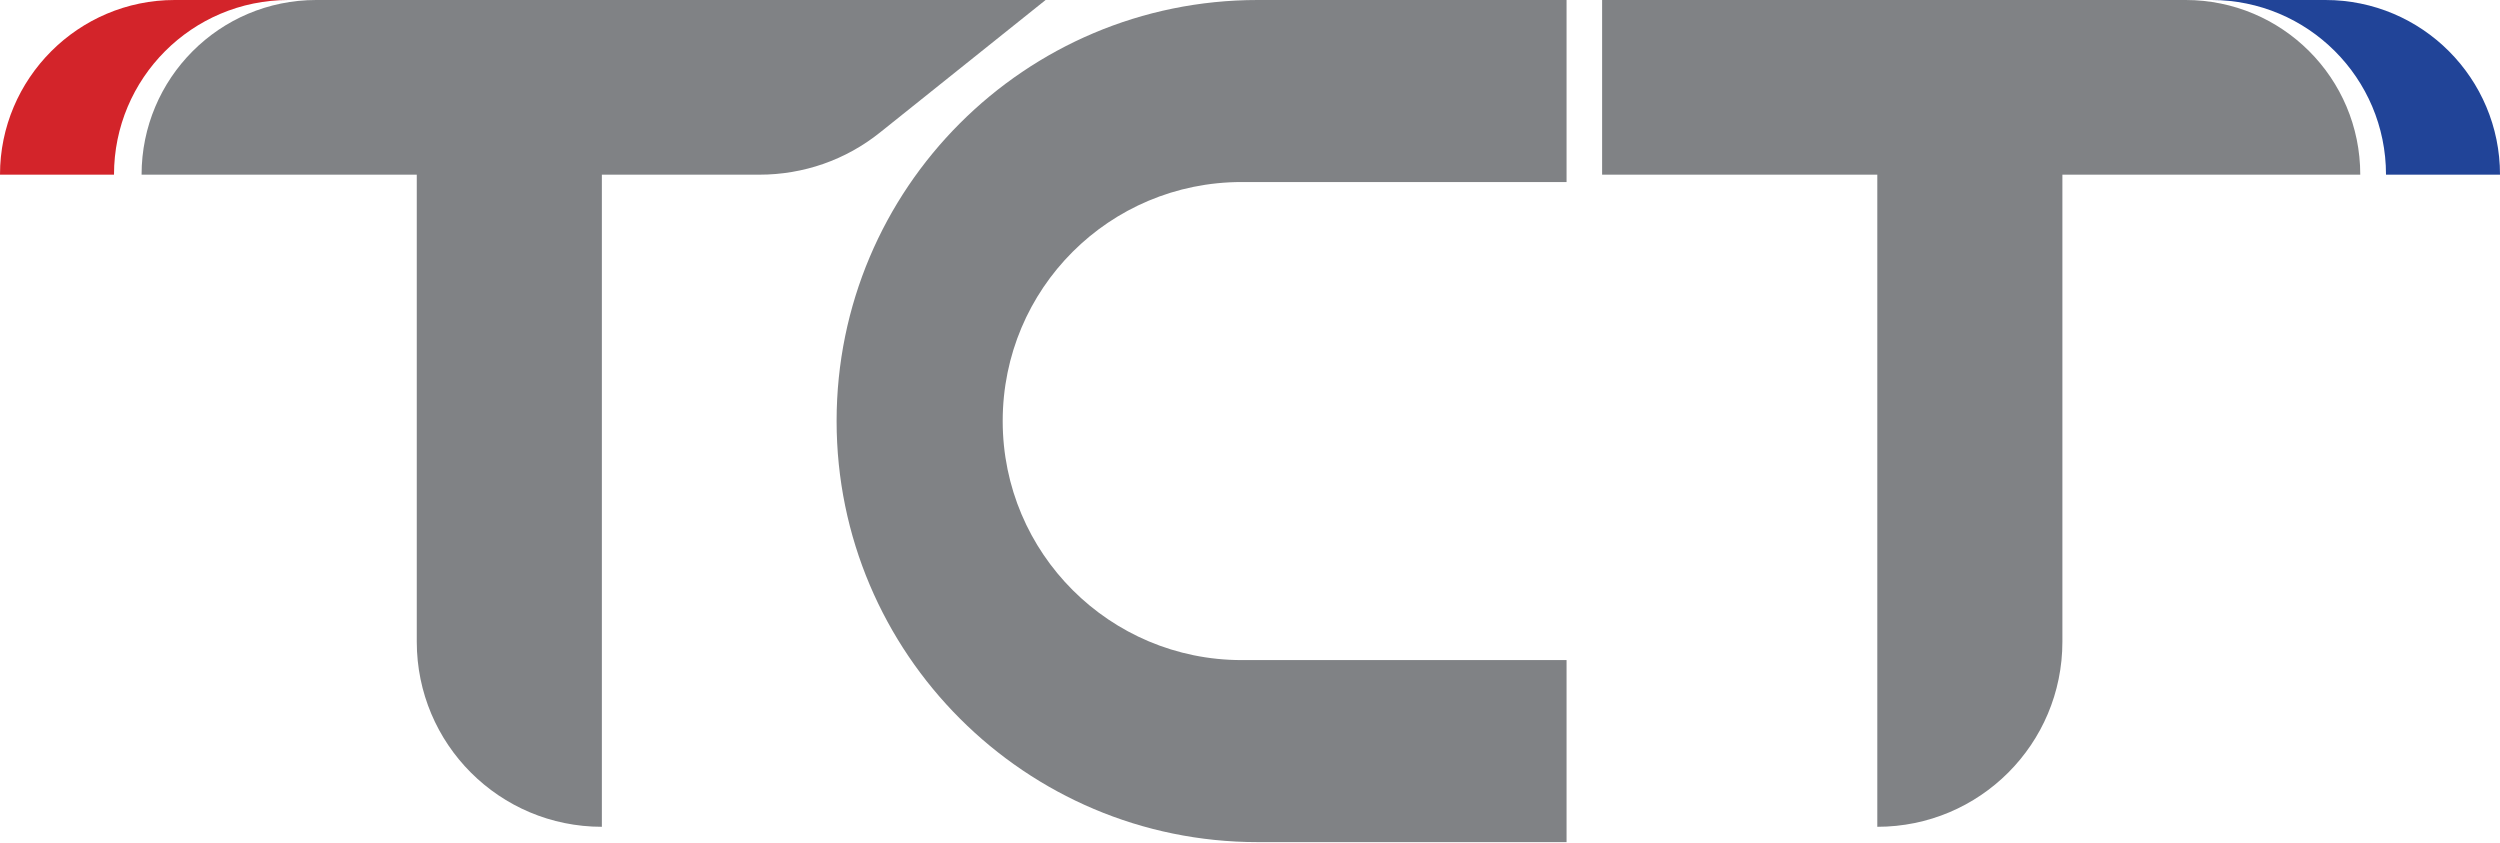
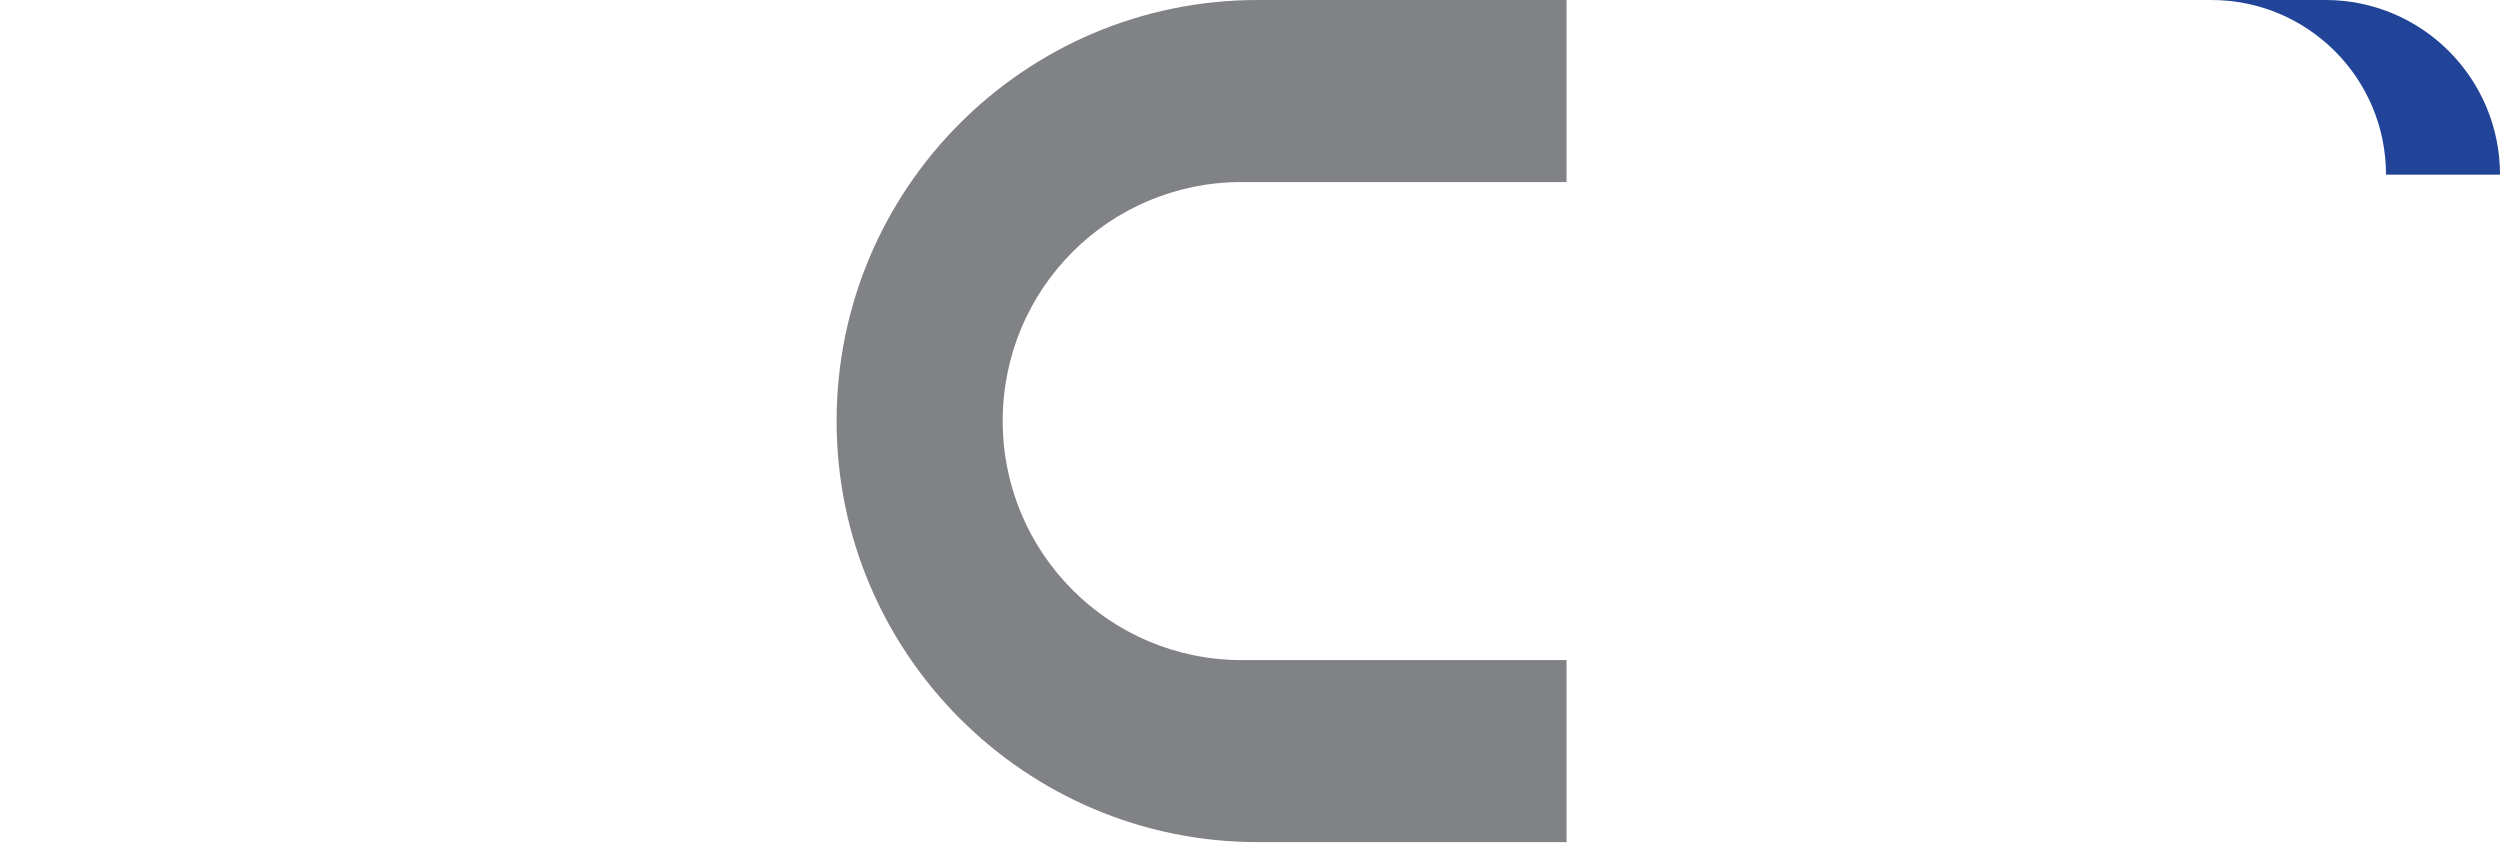
<svg xmlns="http://www.w3.org/2000/svg" id="Layer_1" data-name="Layer 1" viewBox="0 0 40.79 13.75">
  <defs>
    <style> .cls-1 { fill: #808285; } .cls-1, .cls-2, .cls-3 { stroke-width: 0px; } .cls-2 { fill: #214498; } .cls-3 { fill: #d3242a; } </style>
  </defs>
  <path class="cls-1" d="m25.56,10.77h-5.3c-2.15,0-3.9-1.74-3.9-3.9s1.74-3.9,3.9-3.9h5.3V0h-5.04C16.72,0,13.65,3.08,13.65,6.87s3.08,6.87,6.87,6.87h5.04v-2.98Z" />
-   <path class="cls-1" d="m17.05,0H5.16c-1.58,0-2.85,1.28-2.85,2.85h4.49v7.62c0,1.67,1.35,3.02,3.02,3.02V2.85h2.57c.72,0,1.41-.24,1.97-.69l2.7-2.16Z" />
-   <path class="cls-1" d="m35.66,0h-9.52v2.85h4.49v10.64c1.67,0,3.02-1.35,3.02-3.02V2.85h4.86c0-1.58-1.28-2.85-2.85-2.85" />
-   <path class="cls-3" d="m4.71,0h-1.86C1.28,0,0,1.28,0,2.85h1.86C1.86,1.28,3.13,0,4.71,0" />
  <path class="cls-2" d="m36.08,0h1.86c1.58,0,2.85,1.28,2.85,2.85h-1.86c0-1.58-1.28-2.85-2.85-2.85" />
</svg>